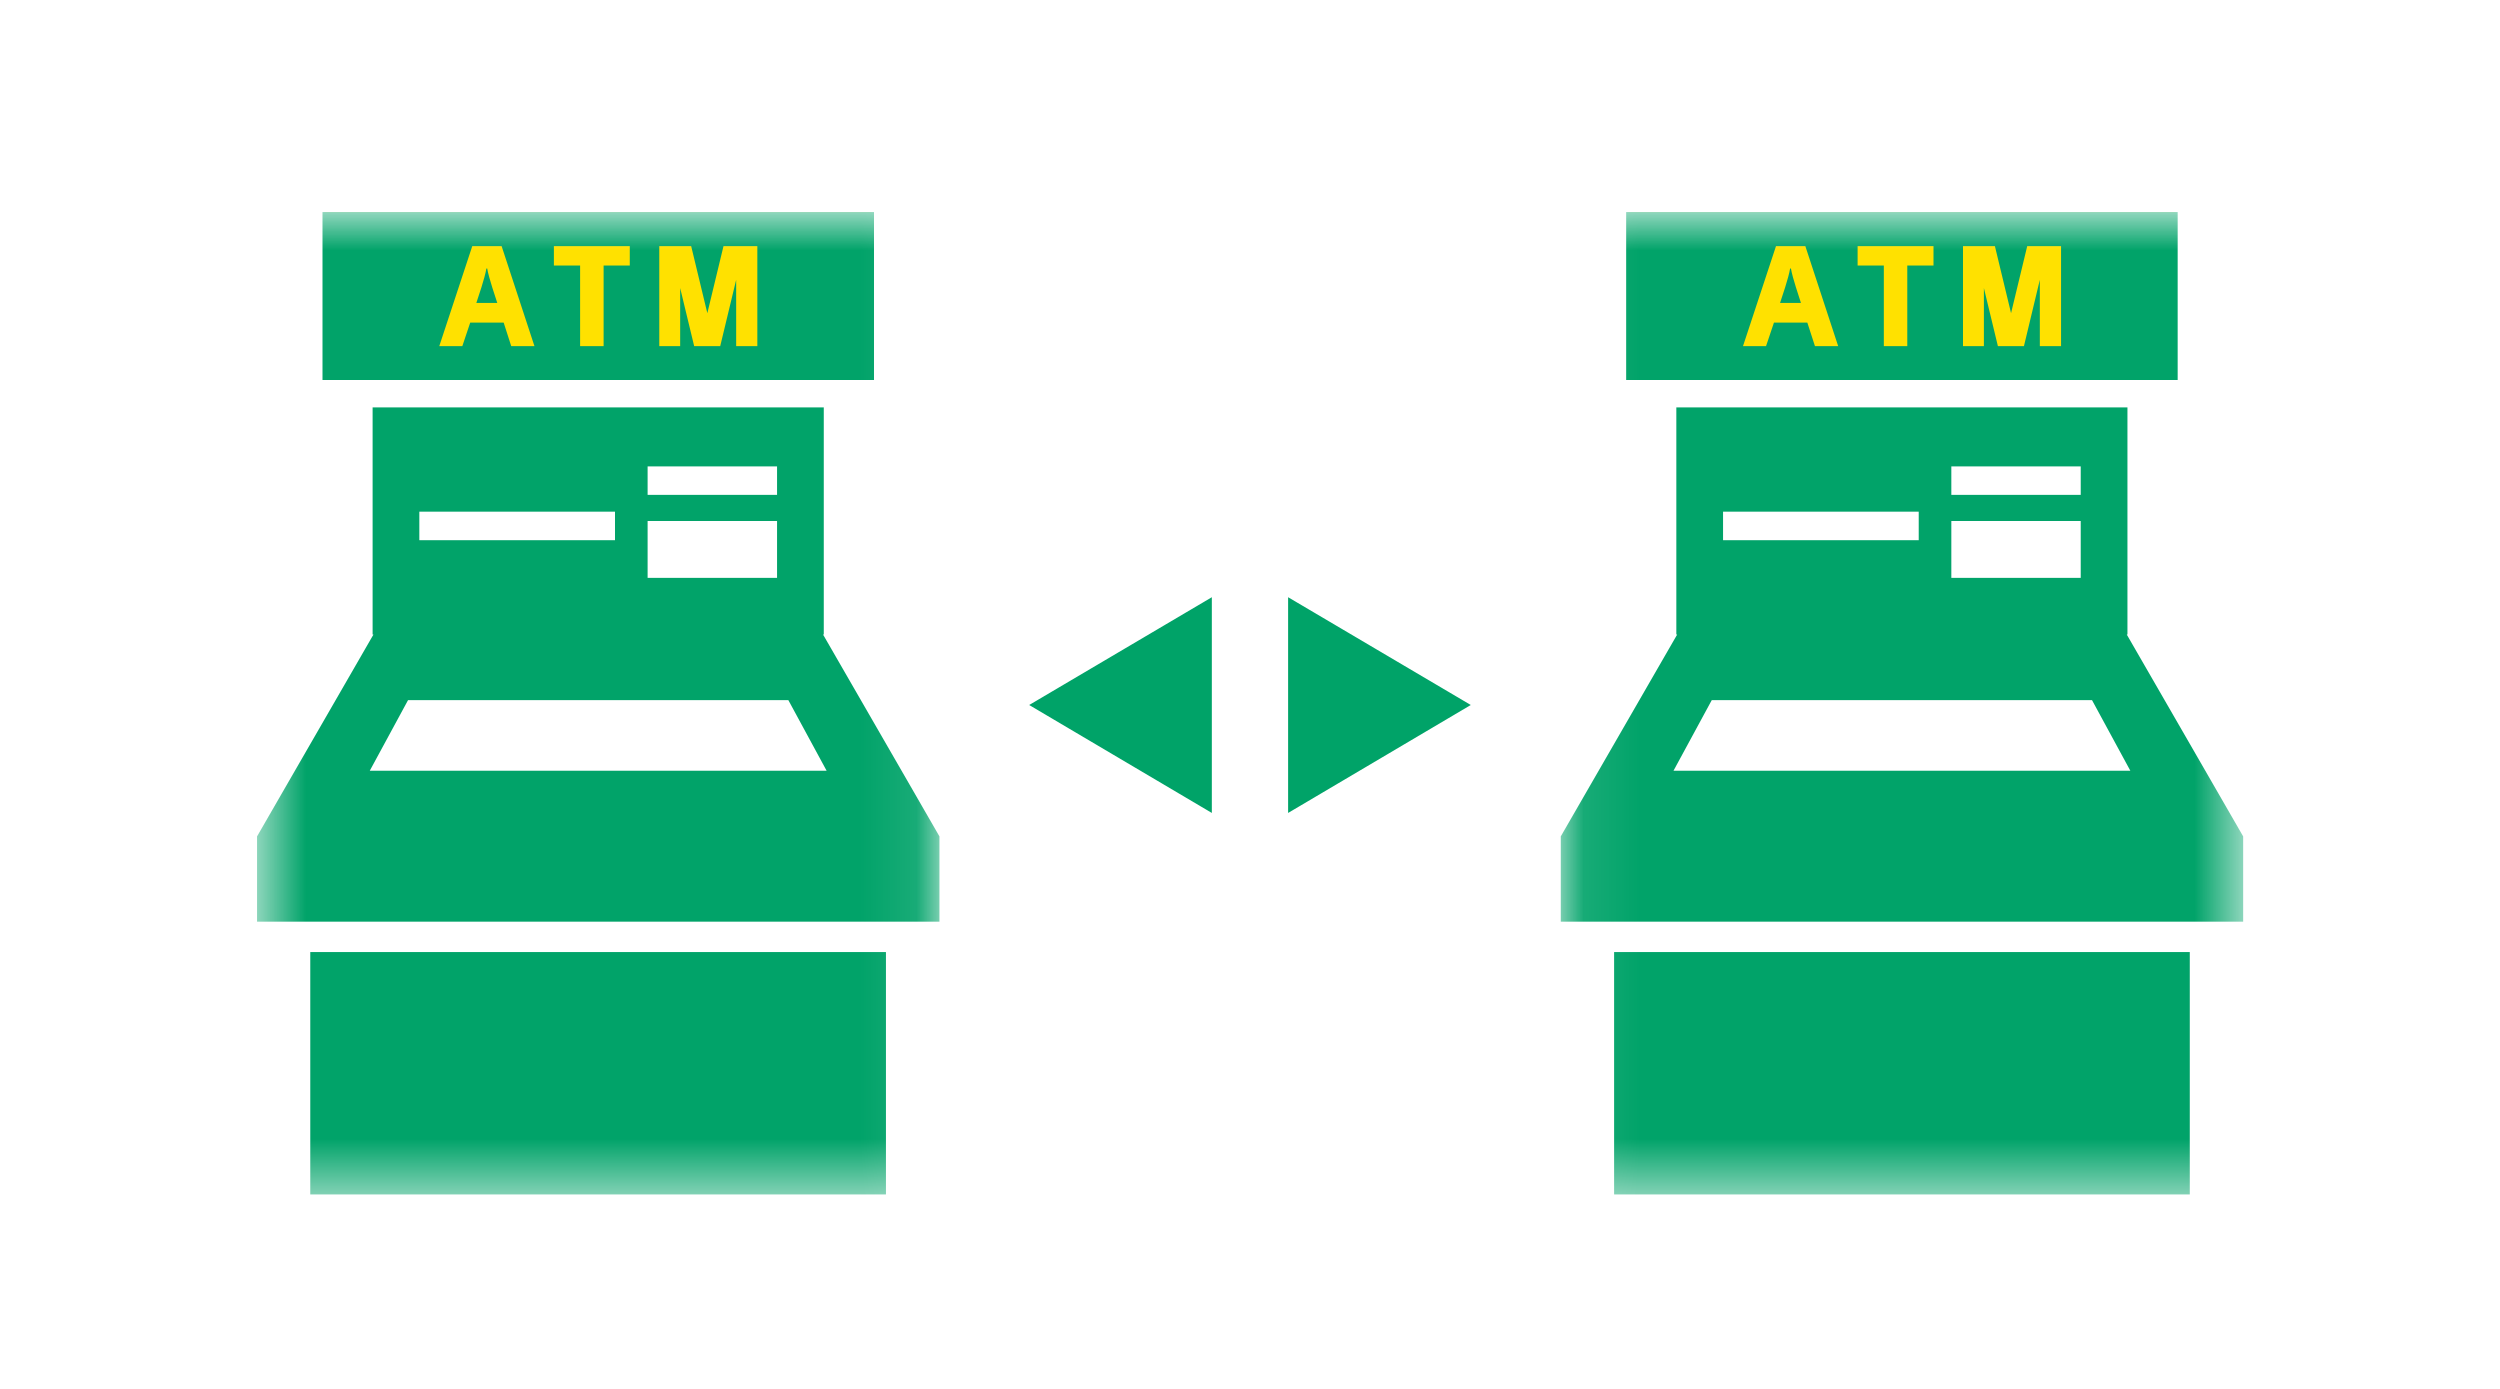
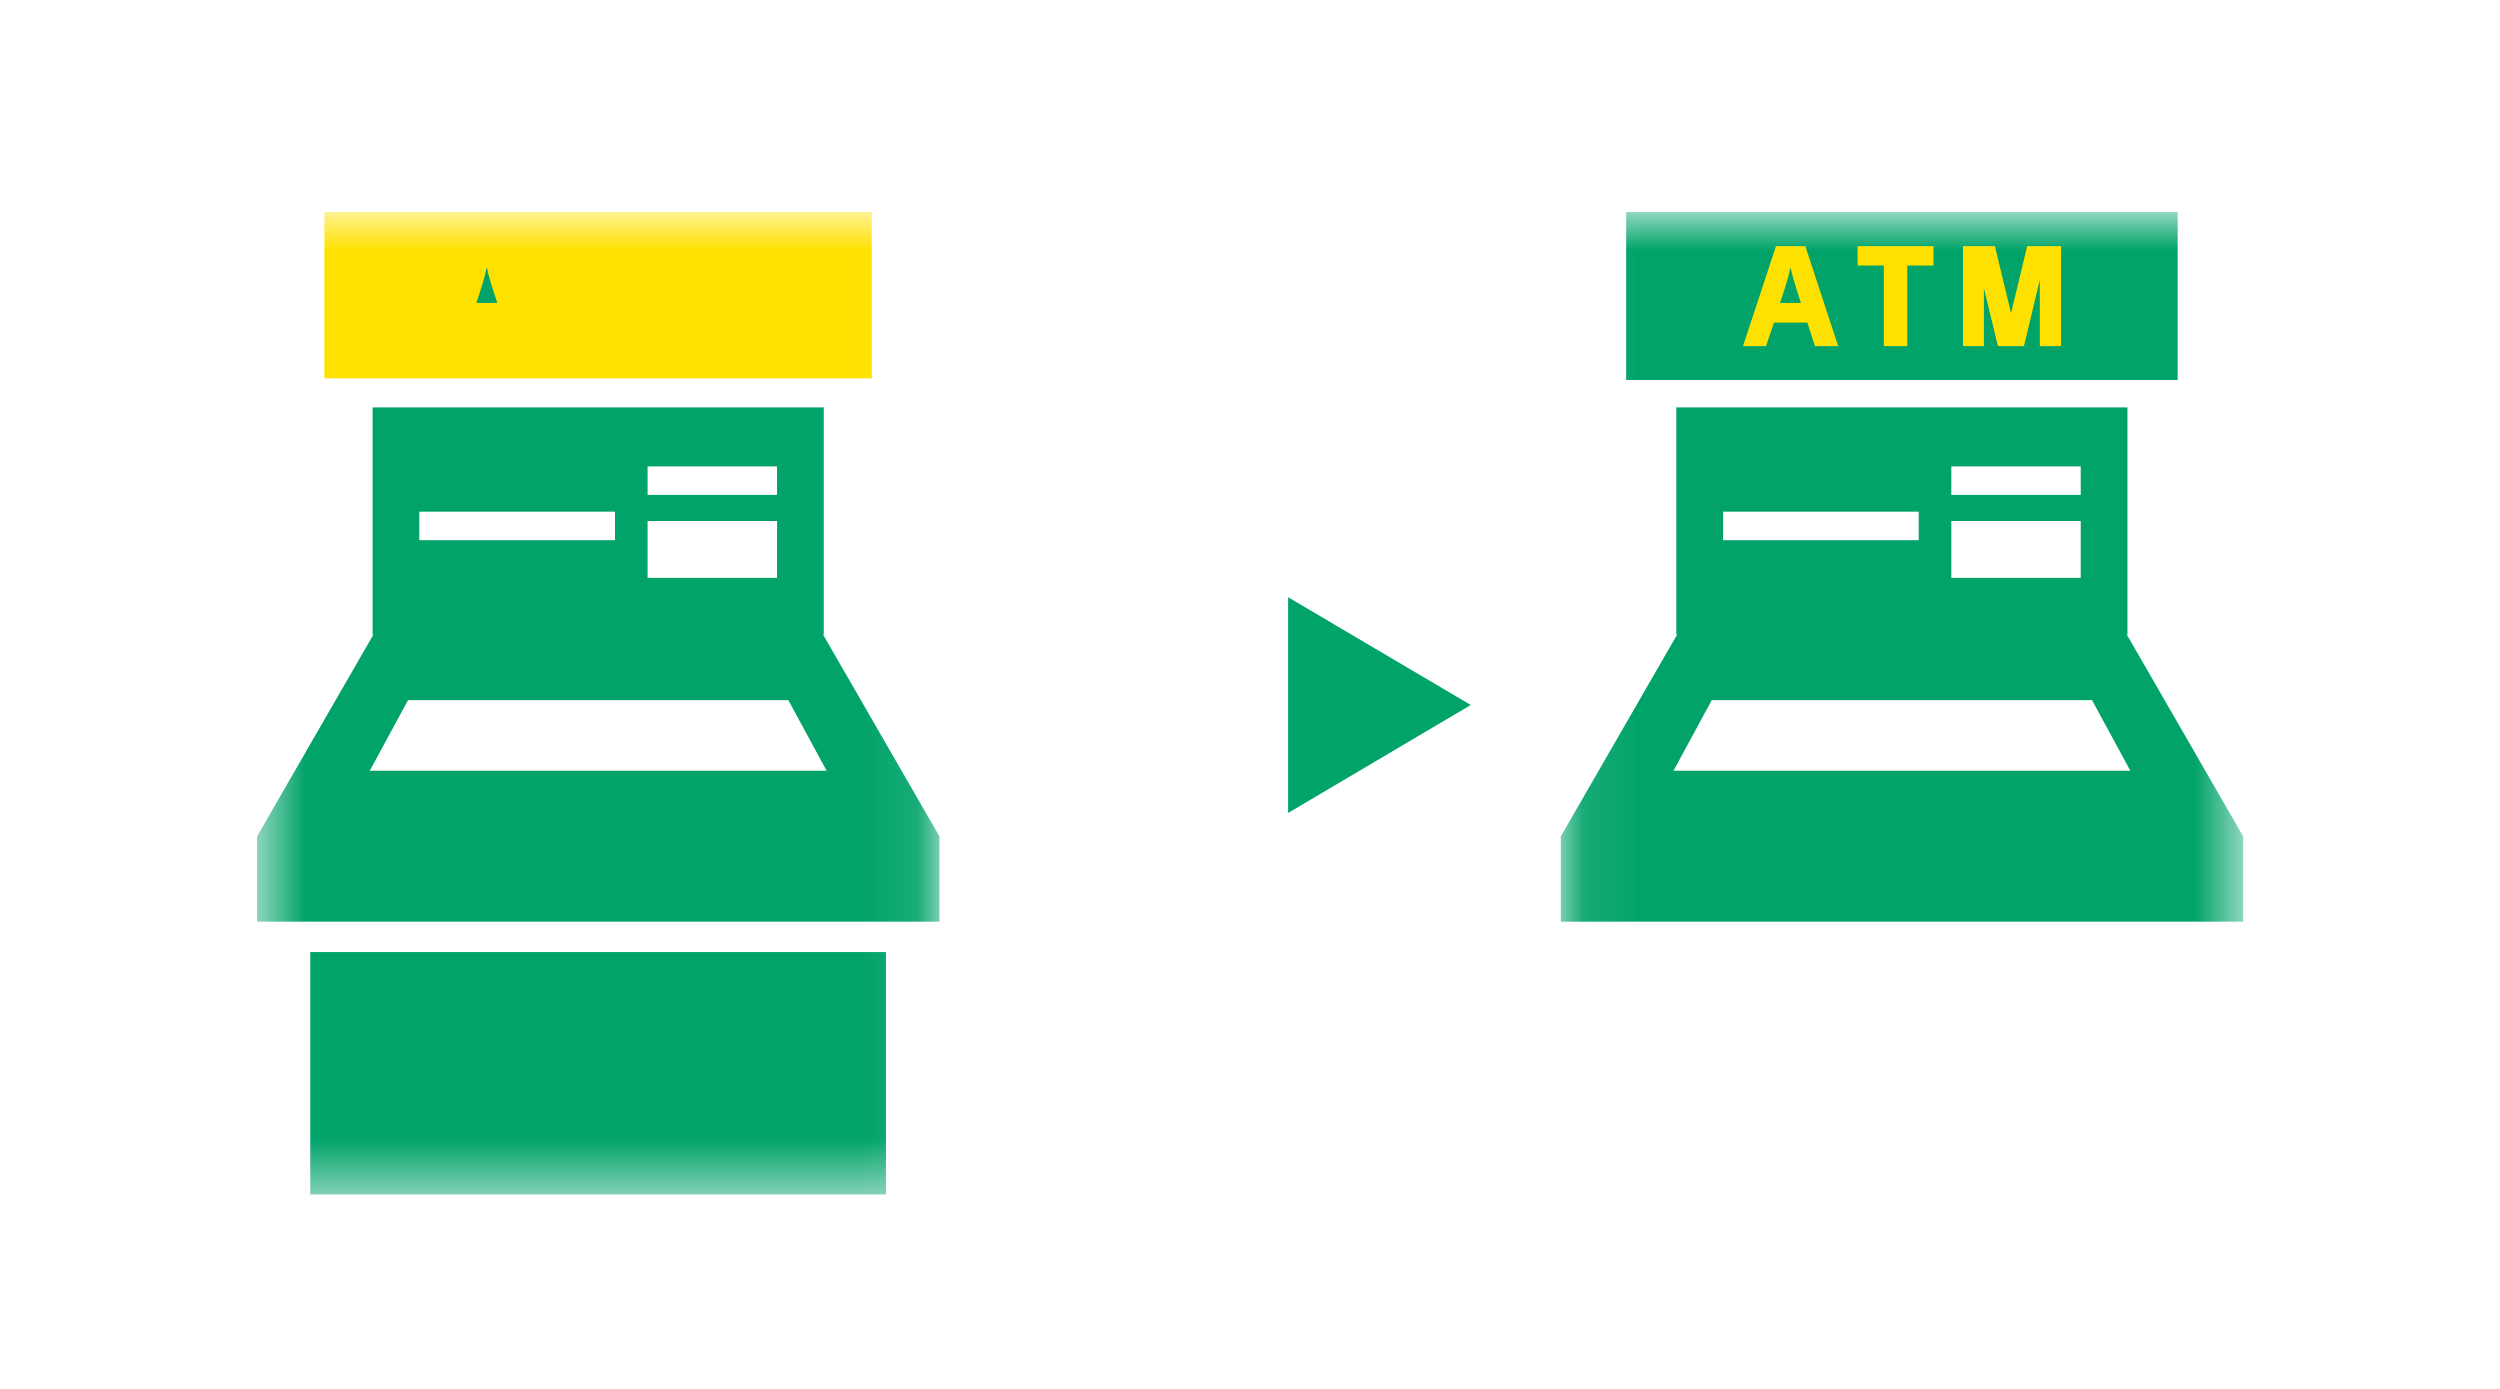
<svg xmlns="http://www.w3.org/2000/svg" width="45" height="25" viewBox="0 0 45 25" fill="none">
-   <path d="M18.525 12.69L21.813 14.633V10.75L18.525 12.69Z" fill="#00A368" />
  <path d="M26.474 12.69L23.186 10.75V14.633L26.474 12.69Z" fill="#00A368" />
  <mask id="mask0_3149_23698" style="mask-type:luminance" maskUnits="userSpaceOnUse" x="4" y="3" width="13" height="19">
    <path d="M16.907 3.817H4.624V21.5H16.907V3.817Z" fill="white" />
  </mask>
  <g mask="url(#mask0_3149_23698)">
    <path d="M15.692 3.817H5.839V6.81H15.692V3.817Z" fill="#FFE100" />
    <path d="M15.949 17.137H5.585V21.5H15.947V17.137H15.949Z" fill="#01A369" />
    <path d="M14.813 11.422H14.828V7.333H6.707V11.422H6.722L4.627 15.055V16.59H16.91V15.055L14.815 11.422H14.813ZM11.657 8.395H13.987V8.908H11.657V8.395ZM11.657 9.378H13.987V10.402H11.657V9.378ZM7.548 9.21H11.07V9.723H7.548V9.21ZM6.656 13.873L7.345 12.602H14.19L14.879 13.873H6.656Z" fill="#01A369" />
    <path d="M8.755 4.833C8.728 5.003 8.606 5.355 8.574 5.453H8.951C8.921 5.355 8.797 5.003 8.77 4.833H8.755Z" fill="#01A369" />
-     <path d="M5.805 3.817V6.84H15.732V3.817H5.805ZM9.202 6.23L9.066 5.807H8.464L8.322 6.23H7.907L8.501 4.43H9.029L9.62 6.23H9.2H9.202ZM11.339 4.78H10.865V6.23H10.442V4.78H9.97V4.43H11.336V4.78H11.339ZM13.627 6.23H13.251V5.037L12.964 6.23H12.495L12.243 5.185V6.23H11.867V4.43H12.441L12.732 5.637L13.023 4.43H13.632V6.23H13.627Z" fill="#01A369" />
  </g>
  <mask id="mask1_3149_23698" style="mask-type:luminance" maskUnits="userSpaceOnUse" x="28" y="3" width="13" height="19">
    <path d="M40.374 3.817H28.091V21.5H40.374V3.817Z" fill="white" />
  </mask>
  <g mask="url(#mask1_3149_23698)">
    <path d="M39.159 3.817H29.306V6.81H39.159V3.817Z" fill="#FFE100" />
-     <path d="M39.416 17.137H29.054V21.5H39.416V17.137Z" fill="#01A369" />
    <path d="M38.28 11.422H38.294V7.333H30.174V11.422H30.189L28.094 15.055V16.59H40.377V15.055L38.282 11.422H38.28ZM35.124 8.395H37.453V8.908H35.124V8.395ZM35.124 9.378H37.453V10.402H35.124V9.378ZM31.015 9.21H34.537V9.723H31.015V9.21ZM30.123 13.873L30.812 12.602H37.656L38.346 13.873H30.123Z" fill="#01A369" />
    <path d="M32.222 4.833C32.195 5.003 32.073 5.355 32.041 5.453H32.417C32.388 5.355 32.264 5.003 32.237 4.833H32.222Z" fill="#01A369" />
    <path d="M29.271 3.817V6.84H39.198V3.817H29.271ZM32.669 6.23L32.532 5.807H31.931L31.789 6.23H31.374L31.968 4.43H32.496L33.087 6.23H32.667H32.669ZM34.806 4.78H34.331V6.23H33.909V4.78H33.437V4.43H34.803V4.78H34.806ZM37.094 6.23H36.717V5.037L36.431 6.23H35.962L35.71 5.185V6.23H35.334V4.43H35.908L36.199 5.637L36.49 4.43H37.099V6.23H37.094Z" fill="#01A369" />
  </g>
</svg>